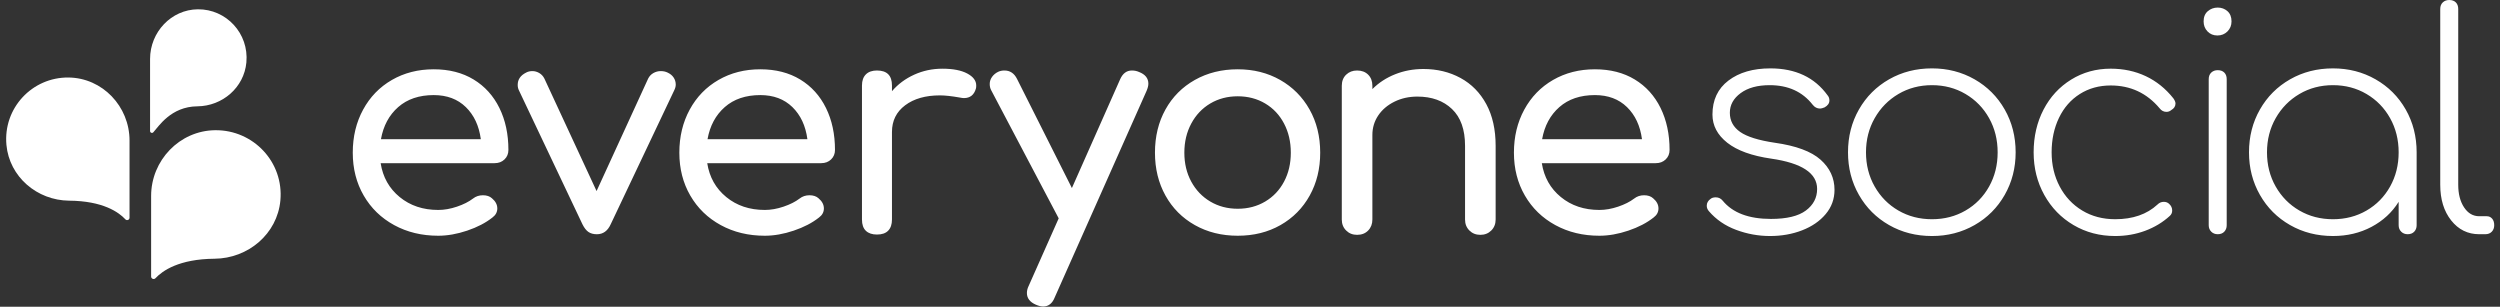
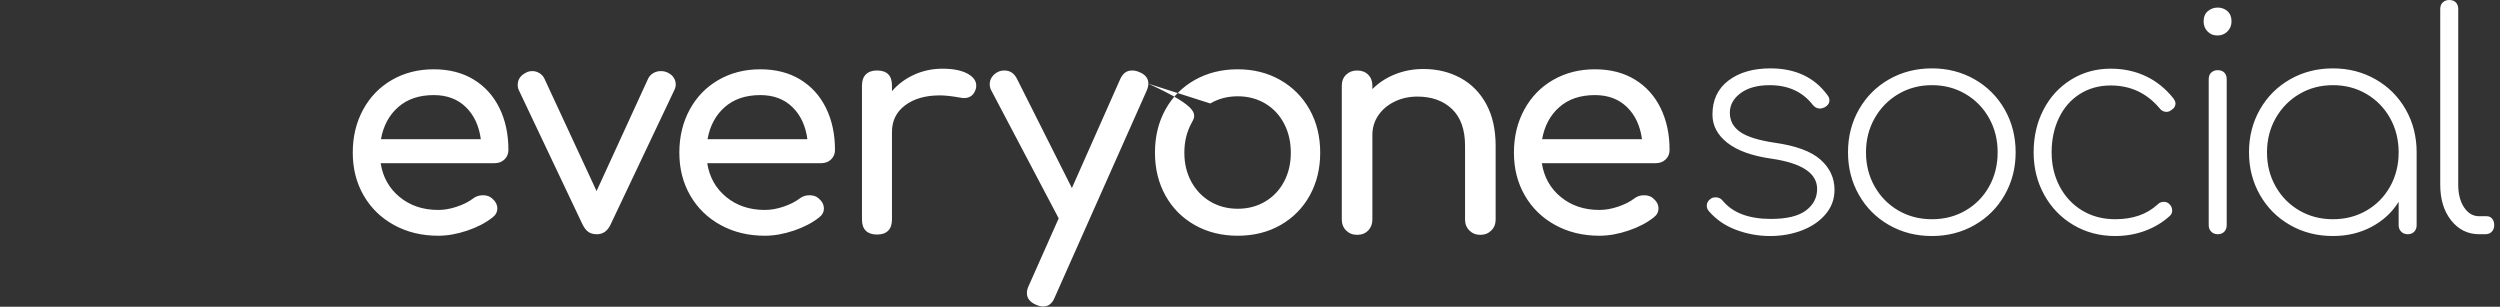
<svg xmlns="http://www.w3.org/2000/svg" width="326" height="40" viewBox="0 0 326 40">
  <rect x="0" y="0" width="326" height="40" fill="#333333" stroke="none" />
  <g fill="#FFF" fill-rule="evenodd" transform="translate(-4 -6)">
-     <path d="M18.765 6.472L18.765 15.871C18.765 16.096 19.038 16.202 19.19 16.037 19.864 15.305 21.474 12.68 24.929 12.652 28.199 12.625 31.023 10.201 31.324 6.928 31.673 3.143 28.7-.035 24.998 0 21.522.033 18.765 2.978 18.765 6.472M16.087 17.109L16.087 27.178C16.087 27.462 15.738 27.597 15.544 27.387 14.683 26.459 12.625 24.99 8.21 24.954 4.029 24.92.42 21.843.035 17.688-.409 12.883 3.39 8.849 8.121 8.894 12.564 8.936 16.087 12.674 16.087 17.109M18.902 24.339L18.902 34.844C18.902 35.142 19.268 35.282 19.472 35.064 20.377 34.095 22.538 32.562 27.174 32.525 31.562 32.489 35.352 29.279 35.756 24.942 36.223 19.929 32.234 15.72 27.266 15.766 22.602 15.81 18.902 19.711 18.902 24.339" transform="translate(4.804 7.213)" />
-     <path d="M5.925 13.964C4.738 15.007 3.989 16.402 3.677 18.148L16.699 18.148C16.464 16.402 15.812 15.007 14.743 13.964 13.674 12.921 12.28 12.399 10.559 12.399 8.656 12.399 7.111 12.921 5.925 13.964M19.788 20.788C19.449 21.114 19.019 21.277 18.497 21.277L3.637 21.277C3.923 23.102 4.752 24.575 6.12 25.696 7.489 26.817 9.164 27.377 11.146 27.377 11.928 27.377 12.742 27.234 13.59 26.947 14.437 26.661 15.134 26.308 15.682 25.891 16.047 25.604 16.477 25.461 16.972 25.461 17.468 25.461 17.859 25.592 18.146 25.852 18.615 26.243 18.849 26.687 18.849 27.182 18.849 27.651 18.64 28.042 18.224 28.355 17.337 29.059 16.235 29.632 14.92 30.075 13.602 30.519 12.344 30.74 11.146 30.74 9.007 30.74 7.091 30.278 5.397 29.352 3.702 28.427 2.379 27.143 1.428 25.5.476 23.858 0 21.994 0 19.908 0 17.822.45 15.952 1.35 14.296 2.249 12.64 3.5 11.35 5.104 10.425 6.707 9.5 8.525 9.036 10.559 9.036 12.566 9.036 14.3 9.48 15.76 10.366 17.22 11.253 18.341 12.491 19.123 14.081 19.905 15.671 20.296 17.497 20.296 19.556 20.296 20.051 20.126 20.462 19.788 20.788M41.843 10.112C42.026 10.386 42.117 10.692 42.117 11.031 42.117 11.266 42.051 11.514 41.921 11.773L33.631 29.254C33.24 30.115 32.64 30.545 31.832 30.545 31.389 30.545 31.024 30.447 30.737 30.251 30.45 30.056 30.189 29.723 29.955 29.254L21.664 11.773C21.56 11.565 21.508 11.331 21.508 11.07 21.508 10.366 21.872 9.832 22.603 9.466 22.837 9.336 23.111 9.271 23.424 9.271 23.737 9.271 24.036 9.356 24.323 9.525 24.61 9.695 24.832 9.936 24.989 10.248L31.793 24.914 38.519 10.248C38.675 9.936 38.904 9.695 39.203 9.525 39.503 9.356 39.823 9.271 40.161 9.271 40.5 9.271 40.8 9.336 41.061 9.466 41.399 9.623 41.661 9.838 41.843 10.112M48.511 13.964C47.324 15.007 46.575 16.402 46.262 18.148L59.285 18.148C59.05 16.402 58.398 15.007 57.329 13.964 56.26 12.921 54.865 12.399 53.145 12.399 51.242 12.399 49.696 12.921 48.511 13.964M62.374 20.788C62.035 21.114 61.605 21.277 61.083 21.277L46.223 21.277C46.509 23.102 47.337 24.575 48.706 25.696 50.075 26.817 51.75 27.377 53.732 27.377 54.514 27.377 55.328 27.234 56.175 26.947 57.023 26.661 57.72 26.308 58.268 25.891 58.633 25.604 59.062 25.461 59.558 25.461 60.053 25.461 60.445 25.592 60.732 25.852 61.201 26.243 61.435 26.687 61.435 27.182 61.435 27.651 61.226 28.042 60.81 28.355 59.923 29.059 58.821 29.632 57.505 30.075 56.188 30.519 54.93 30.74 53.732 30.74 51.593 30.74 49.677 30.278 47.983 29.352 46.288 28.427 44.965 27.143 44.013 25.5 43.061 23.858 42.586 21.994 42.586 19.908 42.586 17.822 43.036 15.952 43.935 14.296 44.835 12.64 46.086 11.35 47.689 10.425 49.293 9.5 51.111 9.036 53.145 9.036 55.152 9.036 56.886 9.48 58.346 10.366 59.806 11.253 60.927 12.491 61.709 14.081 62.491 15.671 62.882 17.497 62.882 19.556 62.882 20.051 62.712 20.462 62.374 20.788M80.127 9.584C80.909 10.001 81.3 10.522 81.3 11.148 81.3 11.331 81.287 11.461 81.262 11.539 81.027 12.374 80.505 12.79 79.697 12.79 79.566 12.79 79.371 12.765 79.11 12.712 78.068 12.53 77.22 12.438 76.569 12.438 74.691 12.438 73.179 12.868 72.032 13.729 70.885 14.589 70.312 15.749 70.312 17.209L70.312 28.628C70.312 29.254 70.148 29.737 69.823 30.075 69.497 30.415 69.008 30.584 68.356 30.584 67.731 30.584 67.248 30.422 66.909 30.095 66.571 29.769 66.401 29.281 66.401 28.628L66.401 11.148C66.401 10.522 66.571 10.04 66.909 9.701 67.248 9.363 67.731 9.192 68.356 9.192 69.66 9.192 70.312 9.845 70.312 11.148L70.312 11.891C71.094 10.979 72.058 10.262 73.206 9.74 74.352 9.219 75.578 8.958 76.881 8.958 78.264 8.958 79.346 9.167 80.127 9.584M103.747 10.913C103.747 11.174 103.669 11.487 103.513 11.852L91.546 38.758C91.233 39.565 90.725 39.969 90.021 39.969 89.76 39.969 89.447 39.891 89.083 39.735 88.3 39.396 87.909 38.887 87.909 38.209 87.909 37.897 87.988 37.584 88.144 37.271L92.054 28.472 83.255 11.773C83.125 11.539 83.06 11.266 83.06 10.953 83.06 10.614 83.164 10.301 83.372 10.014 83.581 9.728 83.854 9.505 84.194 9.349 84.428 9.245 84.689 9.193 84.976 9.193 85.706 9.193 86.253 9.558 86.618 10.287L93.775 24.522 100.071 10.327C100.41 9.571 100.918 9.193 101.597 9.193 101.935 9.193 102.248 9.258 102.534 9.388 103.343 9.701 103.747 10.209 103.747 10.913M111.822 13.494C110.766 14.12 109.939 14.994 109.339 16.115 108.739 17.236 108.439 18.5 108.439 19.907 108.439 21.316 108.739 22.574 109.339 23.682 109.939 24.79 110.766 25.657 111.822 26.282 112.878 26.908 114.071 27.221 115.4 27.221 116.73 27.221 117.923 26.908 118.979 26.282 120.034 25.657 120.855 24.79 121.442 23.682 122.029 22.574 122.322 21.316 122.322 19.907 122.322 18.5 122.029 17.236 121.442 16.115 120.855 14.994 120.034 14.12 118.979 13.494 117.923 12.868 116.73 12.556 115.4 12.556 114.071 12.556 112.878 12.868 111.822 13.494M120.934 10.424C122.563 11.35 123.841 12.634 124.766 14.277 125.691 15.919 126.154 17.796 126.154 19.907 126.154 21.994 125.698 23.858 124.786 25.5 123.872 27.142 122.602 28.427 120.973 29.352 119.344 30.278 117.486 30.74 115.4 30.74 113.314 30.74 111.451 30.278 109.808 29.352 108.165 28.427 106.888 27.142 105.976 25.5 105.063 23.858 104.607 21.994 104.607 19.907 104.607 17.796 105.063 15.919 105.976 14.277 106.888 12.634 108.165 11.35 109.808 10.424 111.451 9.5 113.314 9.036 115.4 9.036 117.459 9.036 119.304 9.5 120.934 10.424M144.456 10.17C145.889 10.953 147.01 12.093 147.819 13.592 148.627 15.092 149.031 16.896 149.031 19.008L149.031 28.629C149.031 29.202 148.842 29.679 148.465 30.056 148.086 30.434 147.61 30.623 147.037 30.623 146.463 30.623 145.987 30.434 145.609 30.056 145.231 29.679 145.042 29.202 145.042 28.629L145.042 19.008C145.042 16.896 144.476 15.3 143.341 14.218 142.207 13.136 140.702 12.595 138.825 12.595 137.729 12.595 136.732 12.816 135.833 13.26 134.933 13.703 134.23 14.303 133.721 15.058 133.213 15.815 132.958 16.662 132.958 17.601L132.958 28.629C132.958 29.202 132.776 29.679 132.411 30.056 132.046 30.434 131.564 30.623 130.964 30.623 130.391 30.623 129.915 30.434 129.537 30.056 129.158 29.679 128.97 29.202 128.97 28.629L128.97 11.187C128.97 10.588 129.158 10.105 129.537 9.74 129.915 9.375 130.391 9.193 130.964 9.193 131.564 9.193 132.046 9.375 132.411 9.74 132.776 10.105 132.958 10.588 132.958 11.187L132.958 11.617C133.793 10.783 134.783 10.138 135.93 9.682 137.077 9.226 138.303 8.997 139.607 8.997 141.406 8.997 143.022 9.388 144.456 10.17M157.341 13.964C156.154 15.007 155.405 16.402 155.092 18.148L168.115 18.148C167.88 16.402 167.228 15.007 166.159 13.964 165.09 12.921 163.695 12.399 161.976 12.399 160.072 12.399 158.527 12.921 157.341 13.964M171.204 20.788C170.865 21.114 170.435 21.277 169.913 21.277L155.053 21.277C155.34 23.102 156.167 24.575 157.537 25.696 158.905 26.817 160.58 27.377 162.562 27.377 163.344 27.377 164.158 27.234 165.006 26.947 165.853 26.661 166.55 26.308 167.098 25.891 167.463 25.604 167.893 25.461 168.388 25.461 168.884 25.461 169.274 25.592 169.562 25.852 170.031 26.243 170.265 26.687 170.265 27.182 170.265 27.651 170.057 28.042 169.64 28.355 168.753 29.059 167.651 29.632 166.336 30.075 165.019 30.519 163.76 30.74 162.562 30.74 160.424 30.74 158.507 30.278 156.814 29.352 155.118 28.427 153.795 27.143 152.844 25.5 151.892 23.858 151.416 21.994 151.416 19.908 151.416 17.822 151.865 15.952 152.765 14.296 153.665 12.64 154.916 11.35 156.52 10.425 158.123 9.5 159.942 9.036 161.976 9.036 163.982 9.036 165.716 9.48 167.176 10.366 168.636 11.253 169.757 12.491 170.54 14.081 171.322 15.671 171.712 17.497 171.712 19.556 171.712 20.051 171.543 20.462 171.204 20.788M192.32 12.436C192.477 12.619 192.555 12.84 192.555 13.101 192.555 13.466 192.346 13.765 191.929 14 191.668 14.105 191.472 14.157 191.343 14.157 190.952 14.157 190.625 13.988 190.365 13.648 189.036 11.954 187.171 11.106 184.773 11.106 183.183 11.106 181.918 11.452 180.98 12.143 180.041 12.834 179.572 13.687 179.572 14.704 179.572 15.747 180.022 16.582 180.921 17.207 181.82 17.833 183.326 18.302 185.437 18.615 188.201 19.006 190.189 19.743 191.402 20.824 192.614 21.907 193.22 23.216 193.22 24.754 193.22 25.954 192.835 27.01 192.066 27.922 191.297 28.835 190.273 29.539 188.996 30.034 187.719 30.529 186.323 30.777 184.812 30.777 183.3 30.777 181.826 30.51 180.393 29.975 178.959 29.441 177.773 28.626 176.834 27.531 176.652 27.323 176.561 27.088 176.561 26.827 176.561 26.462 176.73 26.162 177.069 25.927 177.225 25.798 177.447 25.732 177.734 25.732 178.099 25.732 178.399 25.876 178.633 26.162 179.937 27.753 182.036 28.548 184.929 28.548 186.988 28.548 188.507 28.183 189.485 27.453 190.463 26.723 190.952 25.785 190.952 24.637 190.952 22.578 188.957 21.261 184.968 20.687 182.439 20.323 180.53 19.631 179.239 18.615 177.949 17.598 177.304 16.373 177.304 14.938 177.304 13.036 178.001 11.556 179.396 10.5 180.79 9.444 182.609 8.917 184.851 8.917 188.136 8.917 190.625 10.089 192.32 12.436M201.549 12.26C200.245 13.029 199.216 14.078 198.46 15.408 197.703 16.738 197.325 18.223 197.325 19.866 197.325 21.509 197.703 22.994 198.46 24.324 199.216 25.654 200.245 26.697 201.549 27.453 202.853 28.209 204.313 28.587 205.929 28.587 207.546 28.587 209.005 28.209 210.309 27.453 211.612 26.697 212.636 25.654 213.379 24.324 214.122 22.994 214.493 21.509 214.493 19.866 214.493 18.223 214.122 16.738 213.379 15.408 212.636 14.078 211.612 13.029 210.309 12.26 209.005 11.491 207.546 11.106 205.929 11.106 204.313 11.106 202.853 11.491 201.549 12.26M211.483 10.343C213.15 11.296 214.46 12.606 215.412 14.274 216.364 15.942 216.84 17.807 216.84 19.866 216.84 21.9 216.364 23.751 215.412 25.419 214.46 27.088 213.15 28.398 211.483 29.349 209.813 30.301 207.963 30.777 205.929 30.777 203.869 30.777 202.005 30.301 200.337 29.349 198.668 28.398 197.359 27.088 196.407 25.419 195.455 23.751 194.979 21.9 194.979 19.866 194.979 17.807 195.455 15.942 196.407 14.274 197.359 12.606 198.668 11.296 200.337 10.343 202.005 9.392 203.869 8.916 205.929 8.916 207.963 8.916 209.813 9.392 211.483 10.343M233.811 9.933C235.194 10.585 236.393 11.549 237.409 12.827 237.592 13.088 237.684 13.309 237.684 13.492 237.684 13.857 237.501 14.144 237.135 14.352 236.953 14.508 236.744 14.587 236.51 14.587 236.145 14.587 235.845 14.43 235.61 14.118 233.942 12.137 231.817 11.145 229.236 11.145 227.724 11.145 226.381 11.517 225.208 12.26 224.035 13.003 223.128 14.039 222.49 15.369 221.851 16.699 221.532 18.198 221.532 19.866 221.532 21.508 221.885 22.994 222.588 24.324 223.291 25.654 224.27 26.697 225.521 27.453 226.772 28.209 228.206 28.586 229.823 28.586 232.116 28.586 233.955 27.948 235.337 26.671 235.571 26.436 235.845 26.319 236.158 26.319 236.445 26.319 236.679 26.41 236.862 26.592 237.122 26.827 237.253 27.114 237.253 27.453 237.253 27.74 237.149 27.974 236.94 28.156 236.027 28.991 234.958 29.636 233.733 30.093 232.508 30.548 231.205 30.777 229.823 30.777 227.815 30.777 226.003 30.302 224.387 29.349 222.77 28.398 221.499 27.088 220.573 25.419 219.648 23.751 219.186 21.9 219.186 19.866 219.186 17.807 219.616 15.949 220.476 14.294 221.336 12.638 222.535 11.335 224.074 10.383 225.612 9.431 227.333 8.955 229.236 8.955 230.904 8.955 232.429 9.282 233.811 9.933M242.348 9.464C242.569 9.256 242.851 9.151 243.189 9.151 243.554 9.151 243.84 9.256 244.049 9.464 244.257 9.673 244.362 9.959 244.362 10.324L244.362 29.369C244.362 29.708 244.257 29.989 244.049 30.21 243.84 30.432 243.554 30.542 243.189 30.542 242.851 30.542 242.569 30.432 242.348 30.21 242.127 29.989 242.016 29.708 242.016 29.369L242.016 10.324C242.016 9.959 242.127 9.673 242.348 9.464M262.599 27.453C263.902 26.697 264.926 25.653 265.669 24.324 266.412 22.995 266.784 21.509 266.784 19.866 266.784 18.224 266.412 16.738 265.669 15.408 264.926 14.078 263.902 13.029 262.599 12.26 261.295 11.491 259.836 11.106 258.219 11.106 256.602 11.106 255.143 11.491 253.84 12.26 252.535 13.029 251.506 14.078 250.75 15.408 249.994 16.738 249.616 18.224 249.616 19.866 249.616 21.509 249.994 22.995 250.75 24.324 251.506 25.653 252.535 26.697 253.84 27.453 255.143 28.209 256.602 28.587 258.219 28.587 259.836 28.587 261.295 28.209 262.599 27.453M263.772 10.344C265.441 11.295 266.75 12.606 267.702 14.274 268.654 15.942 269.13 17.807 269.13 19.866L269.13 29.369C269.13 29.708 269.026 29.989 268.817 30.209 268.608 30.432 268.322 30.542 267.957 30.542 267.617 30.542 267.337 30.432 267.116 30.209 266.894 29.989 266.784 29.708 266.784 29.369L266.784 26.319C265.923 27.701 264.743 28.789 263.244 29.584 261.745 30.38 260.07 30.776 258.219 30.776 256.159 30.776 254.295 30.302 252.627 29.349 250.959 28.398 249.648 27.088 248.697 25.419 247.745 23.751 247.269 21.9 247.269 19.866 247.269 17.807 247.745 15.942 248.697 14.274 249.648 12.606 250.959 11.295 252.627 10.344 254.295 9.392 256.159 8.917 258.219 8.917 260.253 8.917 262.103 9.392 263.772 10.344M272.54.313C272.76.105 273.041 0 273.38 0 273.745 0 274.032.105 274.24.313 274.449.522 274.553.808 274.553 1.173L274.553 24.089C274.553 25.289 274.807 26.273 275.316 27.042 275.824 27.811 276.482 28.196 277.291 28.196L278.269 28.196C278.556 28.196 278.79 28.3 278.972 28.509 279.155 28.718 279.246 29.004 279.246 29.369 279.246 29.708 279.142 29.989 278.933 30.209 278.724 30.432 278.438 30.542 278.073 30.542L277.291 30.542C275.804 30.542 274.586 29.943 273.635 28.743 272.682 27.544 272.207 25.993 272.207 24.089L272.207 1.173C272.207.808 272.317.522 272.54.313M244.462 1.458C244.814 1.771 244.99 2.215 244.99 2.788 244.99 3.31 244.814 3.747 244.462 4.099 244.109 4.451 243.672 4.627 243.151 4.627 242.628 4.627 242.198 4.451 241.86 4.099 241.52 3.747 241.351 3.31 241.351 2.788 241.351 2.215 241.533 1.771 241.899 1.458 242.264 1.144 242.694.988 243.19.988 243.685.988 244.109 1.144 244.462 1.458" transform="translate(50 6)" />
+     <path d="M5.925 13.964C4.738 15.007 3.989 16.402 3.677 18.148L16.699 18.148C16.464 16.402 15.812 15.007 14.743 13.964 13.674 12.921 12.28 12.399 10.559 12.399 8.656 12.399 7.111 12.921 5.925 13.964M19.788 20.788C19.449 21.114 19.019 21.277 18.497 21.277L3.637 21.277C3.923 23.102 4.752 24.575 6.12 25.696 7.489 26.817 9.164 27.377 11.146 27.377 11.928 27.377 12.742 27.234 13.59 26.947 14.437 26.661 15.134 26.308 15.682 25.891 16.047 25.604 16.477 25.461 16.972 25.461 17.468 25.461 17.859 25.592 18.146 25.852 18.615 26.243 18.849 26.687 18.849 27.182 18.849 27.651 18.64 28.042 18.224 28.355 17.337 29.059 16.235 29.632 14.92 30.075 13.602 30.519 12.344 30.74 11.146 30.74 9.007 30.74 7.091 30.278 5.397 29.352 3.702 28.427 2.379 27.143 1.428 25.5.476 23.858 0 21.994 0 19.908 0 17.822.45 15.952 1.35 14.296 2.249 12.64 3.5 11.35 5.104 10.425 6.707 9.5 8.525 9.036 10.559 9.036 12.566 9.036 14.3 9.48 15.76 10.366 17.22 11.253 18.341 12.491 19.123 14.081 19.905 15.671 20.296 17.497 20.296 19.556 20.296 20.051 20.126 20.462 19.788 20.788M41.843 10.112C42.026 10.386 42.117 10.692 42.117 11.031 42.117 11.266 42.051 11.514 41.921 11.773L33.631 29.254C33.24 30.115 32.64 30.545 31.832 30.545 31.389 30.545 31.024 30.447 30.737 30.251 30.45 30.056 30.189 29.723 29.955 29.254L21.664 11.773C21.56 11.565 21.508 11.331 21.508 11.07 21.508 10.366 21.872 9.832 22.603 9.466 22.837 9.336 23.111 9.271 23.424 9.271 23.737 9.271 24.036 9.356 24.323 9.525 24.61 9.695 24.832 9.936 24.989 10.248L31.793 24.914 38.519 10.248C38.675 9.936 38.904 9.695 39.203 9.525 39.503 9.356 39.823 9.271 40.161 9.271 40.5 9.271 40.8 9.336 41.061 9.466 41.399 9.623 41.661 9.838 41.843 10.112M48.511 13.964C47.324 15.007 46.575 16.402 46.262 18.148L59.285 18.148C59.05 16.402 58.398 15.007 57.329 13.964 56.26 12.921 54.865 12.399 53.145 12.399 51.242 12.399 49.696 12.921 48.511 13.964M62.374 20.788C62.035 21.114 61.605 21.277 61.083 21.277L46.223 21.277C46.509 23.102 47.337 24.575 48.706 25.696 50.075 26.817 51.75 27.377 53.732 27.377 54.514 27.377 55.328 27.234 56.175 26.947 57.023 26.661 57.72 26.308 58.268 25.891 58.633 25.604 59.062 25.461 59.558 25.461 60.053 25.461 60.445 25.592 60.732 25.852 61.201 26.243 61.435 26.687 61.435 27.182 61.435 27.651 61.226 28.042 60.81 28.355 59.923 29.059 58.821 29.632 57.505 30.075 56.188 30.519 54.93 30.74 53.732 30.74 51.593 30.74 49.677 30.278 47.983 29.352 46.288 28.427 44.965 27.143 44.013 25.5 43.061 23.858 42.586 21.994 42.586 19.908 42.586 17.822 43.036 15.952 43.935 14.296 44.835 12.64 46.086 11.35 47.689 10.425 49.293 9.5 51.111 9.036 53.145 9.036 55.152 9.036 56.886 9.48 58.346 10.366 59.806 11.253 60.927 12.491 61.709 14.081 62.491 15.671 62.882 17.497 62.882 19.556 62.882 20.051 62.712 20.462 62.374 20.788M80.127 9.584C80.909 10.001 81.3 10.522 81.3 11.148 81.3 11.331 81.287 11.461 81.262 11.539 81.027 12.374 80.505 12.79 79.697 12.79 79.566 12.79 79.371 12.765 79.11 12.712 78.068 12.53 77.22 12.438 76.569 12.438 74.691 12.438 73.179 12.868 72.032 13.729 70.885 14.589 70.312 15.749 70.312 17.209L70.312 28.628C70.312 29.254 70.148 29.737 69.823 30.075 69.497 30.415 69.008 30.584 68.356 30.584 67.731 30.584 67.248 30.422 66.909 30.095 66.571 29.769 66.401 29.281 66.401 28.628L66.401 11.148C66.401 10.522 66.571 10.04 66.909 9.701 67.248 9.363 67.731 9.192 68.356 9.192 69.66 9.192 70.312 9.845 70.312 11.148L70.312 11.891C71.094 10.979 72.058 10.262 73.206 9.74 74.352 9.219 75.578 8.958 76.881 8.958 78.264 8.958 79.346 9.167 80.127 9.584M103.747 10.913C103.747 11.174 103.669 11.487 103.513 11.852L91.546 38.758C91.233 39.565 90.725 39.969 90.021 39.969 89.76 39.969 89.447 39.891 89.083 39.735 88.3 39.396 87.909 38.887 87.909 38.209 87.909 37.897 87.988 37.584 88.144 37.271L92.054 28.472 83.255 11.773C83.125 11.539 83.06 11.266 83.06 10.953 83.06 10.614 83.164 10.301 83.372 10.014 83.581 9.728 83.854 9.505 84.194 9.349 84.428 9.245 84.689 9.193 84.976 9.193 85.706 9.193 86.253 9.558 86.618 10.287L93.775 24.522 100.071 10.327C100.41 9.571 100.918 9.193 101.597 9.193 101.935 9.193 102.248 9.258 102.534 9.388 103.343 9.701 103.747 10.209 103.747 10.913C110.766 14.12 109.939 14.994 109.339 16.115 108.739 17.236 108.439 18.5 108.439 19.907 108.439 21.316 108.739 22.574 109.339 23.682 109.939 24.79 110.766 25.657 111.822 26.282 112.878 26.908 114.071 27.221 115.4 27.221 116.73 27.221 117.923 26.908 118.979 26.282 120.034 25.657 120.855 24.79 121.442 23.682 122.029 22.574 122.322 21.316 122.322 19.907 122.322 18.5 122.029 17.236 121.442 16.115 120.855 14.994 120.034 14.12 118.979 13.494 117.923 12.868 116.73 12.556 115.4 12.556 114.071 12.556 112.878 12.868 111.822 13.494M120.934 10.424C122.563 11.35 123.841 12.634 124.766 14.277 125.691 15.919 126.154 17.796 126.154 19.907 126.154 21.994 125.698 23.858 124.786 25.5 123.872 27.142 122.602 28.427 120.973 29.352 119.344 30.278 117.486 30.74 115.4 30.74 113.314 30.74 111.451 30.278 109.808 29.352 108.165 28.427 106.888 27.142 105.976 25.5 105.063 23.858 104.607 21.994 104.607 19.907 104.607 17.796 105.063 15.919 105.976 14.277 106.888 12.634 108.165 11.35 109.808 10.424 111.451 9.5 113.314 9.036 115.4 9.036 117.459 9.036 119.304 9.5 120.934 10.424M144.456 10.17C145.889 10.953 147.01 12.093 147.819 13.592 148.627 15.092 149.031 16.896 149.031 19.008L149.031 28.629C149.031 29.202 148.842 29.679 148.465 30.056 148.086 30.434 147.61 30.623 147.037 30.623 146.463 30.623 145.987 30.434 145.609 30.056 145.231 29.679 145.042 29.202 145.042 28.629L145.042 19.008C145.042 16.896 144.476 15.3 143.341 14.218 142.207 13.136 140.702 12.595 138.825 12.595 137.729 12.595 136.732 12.816 135.833 13.26 134.933 13.703 134.23 14.303 133.721 15.058 133.213 15.815 132.958 16.662 132.958 17.601L132.958 28.629C132.958 29.202 132.776 29.679 132.411 30.056 132.046 30.434 131.564 30.623 130.964 30.623 130.391 30.623 129.915 30.434 129.537 30.056 129.158 29.679 128.97 29.202 128.97 28.629L128.97 11.187C128.97 10.588 129.158 10.105 129.537 9.74 129.915 9.375 130.391 9.193 130.964 9.193 131.564 9.193 132.046 9.375 132.411 9.74 132.776 10.105 132.958 10.588 132.958 11.187L132.958 11.617C133.793 10.783 134.783 10.138 135.93 9.682 137.077 9.226 138.303 8.997 139.607 8.997 141.406 8.997 143.022 9.388 144.456 10.17M157.341 13.964C156.154 15.007 155.405 16.402 155.092 18.148L168.115 18.148C167.88 16.402 167.228 15.007 166.159 13.964 165.09 12.921 163.695 12.399 161.976 12.399 160.072 12.399 158.527 12.921 157.341 13.964M171.204 20.788C170.865 21.114 170.435 21.277 169.913 21.277L155.053 21.277C155.34 23.102 156.167 24.575 157.537 25.696 158.905 26.817 160.58 27.377 162.562 27.377 163.344 27.377 164.158 27.234 165.006 26.947 165.853 26.661 166.55 26.308 167.098 25.891 167.463 25.604 167.893 25.461 168.388 25.461 168.884 25.461 169.274 25.592 169.562 25.852 170.031 26.243 170.265 26.687 170.265 27.182 170.265 27.651 170.057 28.042 169.64 28.355 168.753 29.059 167.651 29.632 166.336 30.075 165.019 30.519 163.76 30.74 162.562 30.74 160.424 30.74 158.507 30.278 156.814 29.352 155.118 28.427 153.795 27.143 152.844 25.5 151.892 23.858 151.416 21.994 151.416 19.908 151.416 17.822 151.865 15.952 152.765 14.296 153.665 12.64 154.916 11.35 156.52 10.425 158.123 9.5 159.942 9.036 161.976 9.036 163.982 9.036 165.716 9.48 167.176 10.366 168.636 11.253 169.757 12.491 170.54 14.081 171.322 15.671 171.712 17.497 171.712 19.556 171.712 20.051 171.543 20.462 171.204 20.788M192.32 12.436C192.477 12.619 192.555 12.84 192.555 13.101 192.555 13.466 192.346 13.765 191.929 14 191.668 14.105 191.472 14.157 191.343 14.157 190.952 14.157 190.625 13.988 190.365 13.648 189.036 11.954 187.171 11.106 184.773 11.106 183.183 11.106 181.918 11.452 180.98 12.143 180.041 12.834 179.572 13.687 179.572 14.704 179.572 15.747 180.022 16.582 180.921 17.207 181.82 17.833 183.326 18.302 185.437 18.615 188.201 19.006 190.189 19.743 191.402 20.824 192.614 21.907 193.22 23.216 193.22 24.754 193.22 25.954 192.835 27.01 192.066 27.922 191.297 28.835 190.273 29.539 188.996 30.034 187.719 30.529 186.323 30.777 184.812 30.777 183.3 30.777 181.826 30.51 180.393 29.975 178.959 29.441 177.773 28.626 176.834 27.531 176.652 27.323 176.561 27.088 176.561 26.827 176.561 26.462 176.73 26.162 177.069 25.927 177.225 25.798 177.447 25.732 177.734 25.732 178.099 25.732 178.399 25.876 178.633 26.162 179.937 27.753 182.036 28.548 184.929 28.548 186.988 28.548 188.507 28.183 189.485 27.453 190.463 26.723 190.952 25.785 190.952 24.637 190.952 22.578 188.957 21.261 184.968 20.687 182.439 20.323 180.53 19.631 179.239 18.615 177.949 17.598 177.304 16.373 177.304 14.938 177.304 13.036 178.001 11.556 179.396 10.5 180.79 9.444 182.609 8.917 184.851 8.917 188.136 8.917 190.625 10.089 192.32 12.436M201.549 12.26C200.245 13.029 199.216 14.078 198.46 15.408 197.703 16.738 197.325 18.223 197.325 19.866 197.325 21.509 197.703 22.994 198.46 24.324 199.216 25.654 200.245 26.697 201.549 27.453 202.853 28.209 204.313 28.587 205.929 28.587 207.546 28.587 209.005 28.209 210.309 27.453 211.612 26.697 212.636 25.654 213.379 24.324 214.122 22.994 214.493 21.509 214.493 19.866 214.493 18.223 214.122 16.738 213.379 15.408 212.636 14.078 211.612 13.029 210.309 12.26 209.005 11.491 207.546 11.106 205.929 11.106 204.313 11.106 202.853 11.491 201.549 12.26M211.483 10.343C213.15 11.296 214.46 12.606 215.412 14.274 216.364 15.942 216.84 17.807 216.84 19.866 216.84 21.9 216.364 23.751 215.412 25.419 214.46 27.088 213.15 28.398 211.483 29.349 209.813 30.301 207.963 30.777 205.929 30.777 203.869 30.777 202.005 30.301 200.337 29.349 198.668 28.398 197.359 27.088 196.407 25.419 195.455 23.751 194.979 21.9 194.979 19.866 194.979 17.807 195.455 15.942 196.407 14.274 197.359 12.606 198.668 11.296 200.337 10.343 202.005 9.392 203.869 8.916 205.929 8.916 207.963 8.916 209.813 9.392 211.483 10.343M233.811 9.933C235.194 10.585 236.393 11.549 237.409 12.827 237.592 13.088 237.684 13.309 237.684 13.492 237.684 13.857 237.501 14.144 237.135 14.352 236.953 14.508 236.744 14.587 236.51 14.587 236.145 14.587 235.845 14.43 235.61 14.118 233.942 12.137 231.817 11.145 229.236 11.145 227.724 11.145 226.381 11.517 225.208 12.26 224.035 13.003 223.128 14.039 222.49 15.369 221.851 16.699 221.532 18.198 221.532 19.866 221.532 21.508 221.885 22.994 222.588 24.324 223.291 25.654 224.27 26.697 225.521 27.453 226.772 28.209 228.206 28.586 229.823 28.586 232.116 28.586 233.955 27.948 235.337 26.671 235.571 26.436 235.845 26.319 236.158 26.319 236.445 26.319 236.679 26.41 236.862 26.592 237.122 26.827 237.253 27.114 237.253 27.453 237.253 27.74 237.149 27.974 236.94 28.156 236.027 28.991 234.958 29.636 233.733 30.093 232.508 30.548 231.205 30.777 229.823 30.777 227.815 30.777 226.003 30.302 224.387 29.349 222.77 28.398 221.499 27.088 220.573 25.419 219.648 23.751 219.186 21.9 219.186 19.866 219.186 17.807 219.616 15.949 220.476 14.294 221.336 12.638 222.535 11.335 224.074 10.383 225.612 9.431 227.333 8.955 229.236 8.955 230.904 8.955 232.429 9.282 233.811 9.933M242.348 9.464C242.569 9.256 242.851 9.151 243.189 9.151 243.554 9.151 243.84 9.256 244.049 9.464 244.257 9.673 244.362 9.959 244.362 10.324L244.362 29.369C244.362 29.708 244.257 29.989 244.049 30.21 243.84 30.432 243.554 30.542 243.189 30.542 242.851 30.542 242.569 30.432 242.348 30.21 242.127 29.989 242.016 29.708 242.016 29.369L242.016 10.324C242.016 9.959 242.127 9.673 242.348 9.464M262.599 27.453C263.902 26.697 264.926 25.653 265.669 24.324 266.412 22.995 266.784 21.509 266.784 19.866 266.784 18.224 266.412 16.738 265.669 15.408 264.926 14.078 263.902 13.029 262.599 12.26 261.295 11.491 259.836 11.106 258.219 11.106 256.602 11.106 255.143 11.491 253.84 12.26 252.535 13.029 251.506 14.078 250.75 15.408 249.994 16.738 249.616 18.224 249.616 19.866 249.616 21.509 249.994 22.995 250.75 24.324 251.506 25.653 252.535 26.697 253.84 27.453 255.143 28.209 256.602 28.587 258.219 28.587 259.836 28.587 261.295 28.209 262.599 27.453M263.772 10.344C265.441 11.295 266.75 12.606 267.702 14.274 268.654 15.942 269.13 17.807 269.13 19.866L269.13 29.369C269.13 29.708 269.026 29.989 268.817 30.209 268.608 30.432 268.322 30.542 267.957 30.542 267.617 30.542 267.337 30.432 267.116 30.209 266.894 29.989 266.784 29.708 266.784 29.369L266.784 26.319C265.923 27.701 264.743 28.789 263.244 29.584 261.745 30.38 260.07 30.776 258.219 30.776 256.159 30.776 254.295 30.302 252.627 29.349 250.959 28.398 249.648 27.088 248.697 25.419 247.745 23.751 247.269 21.9 247.269 19.866 247.269 17.807 247.745 15.942 248.697 14.274 249.648 12.606 250.959 11.295 252.627 10.344 254.295 9.392 256.159 8.917 258.219 8.917 260.253 8.917 262.103 9.392 263.772 10.344M272.54.313C272.76.105 273.041 0 273.38 0 273.745 0 274.032.105 274.24.313 274.449.522 274.553.808 274.553 1.173L274.553 24.089C274.553 25.289 274.807 26.273 275.316 27.042 275.824 27.811 276.482 28.196 277.291 28.196L278.269 28.196C278.556 28.196 278.79 28.3 278.972 28.509 279.155 28.718 279.246 29.004 279.246 29.369 279.246 29.708 279.142 29.989 278.933 30.209 278.724 30.432 278.438 30.542 278.073 30.542L277.291 30.542C275.804 30.542 274.586 29.943 273.635 28.743 272.682 27.544 272.207 25.993 272.207 24.089L272.207 1.173C272.207.808 272.317.522 272.54.313M244.462 1.458C244.814 1.771 244.99 2.215 244.99 2.788 244.99 3.31 244.814 3.747 244.462 4.099 244.109 4.451 243.672 4.627 243.151 4.627 242.628 4.627 242.198 4.451 241.86 4.099 241.52 3.747 241.351 3.31 241.351 2.788 241.351 2.215 241.533 1.771 241.899 1.458 242.264 1.144 242.694.988 243.19.988 243.685.988 244.109 1.144 244.462 1.458" transform="translate(50 6)" />
  </g>
</svg>